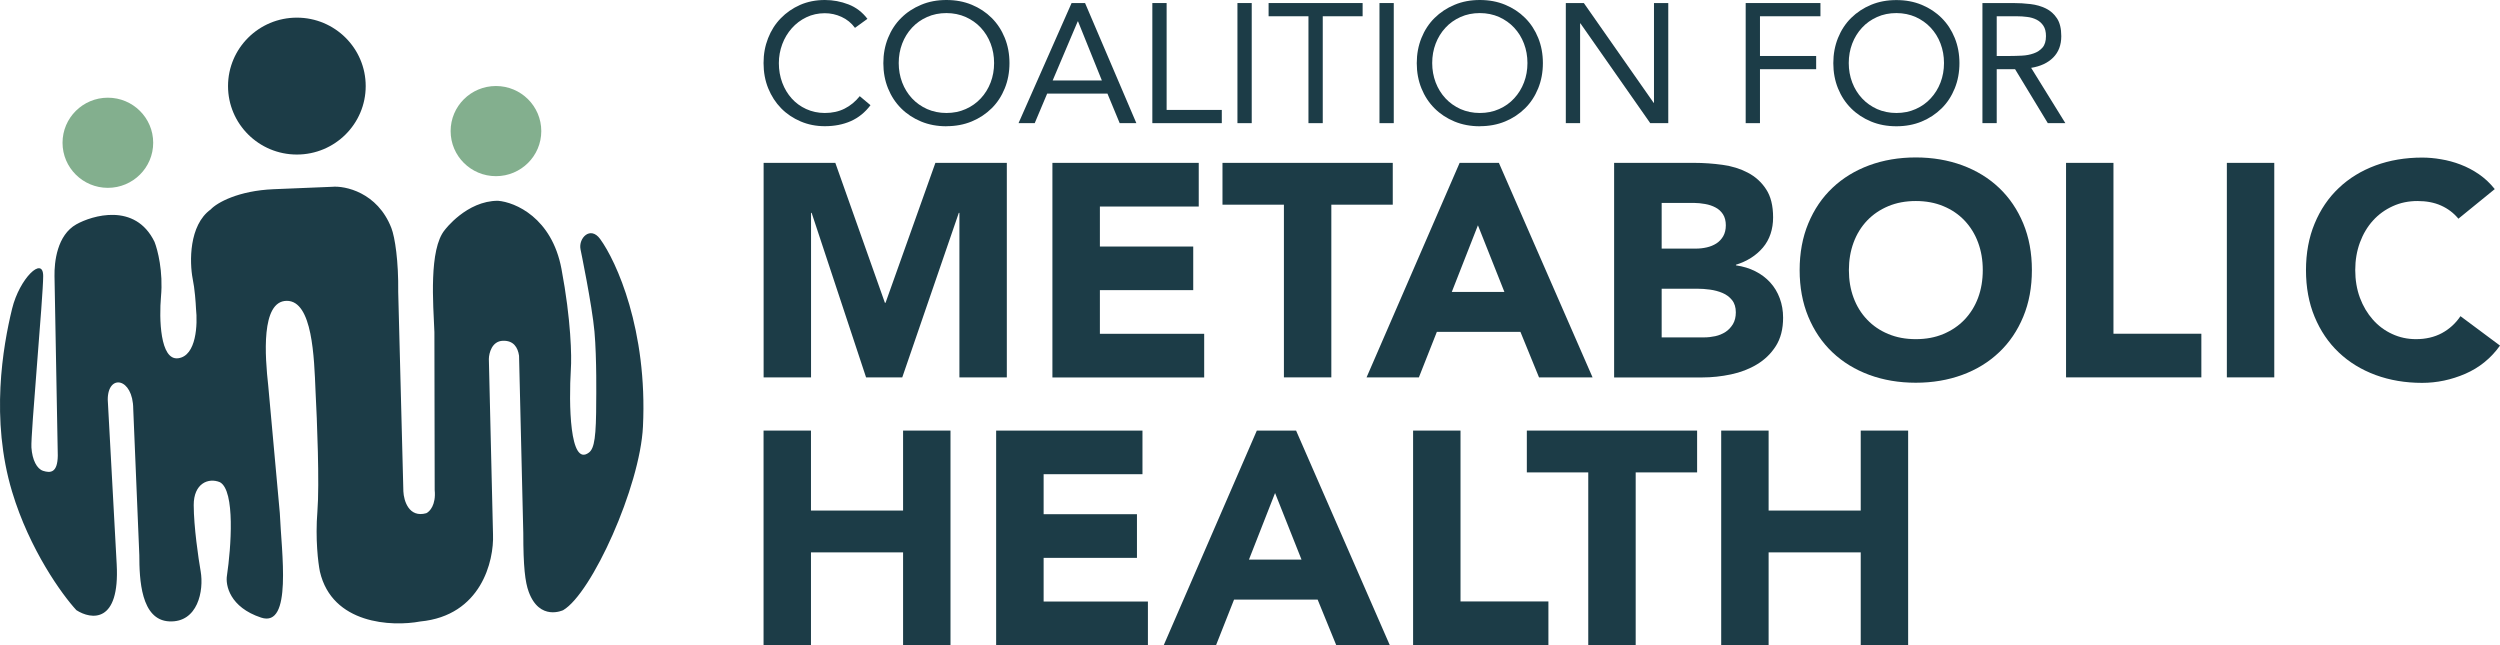
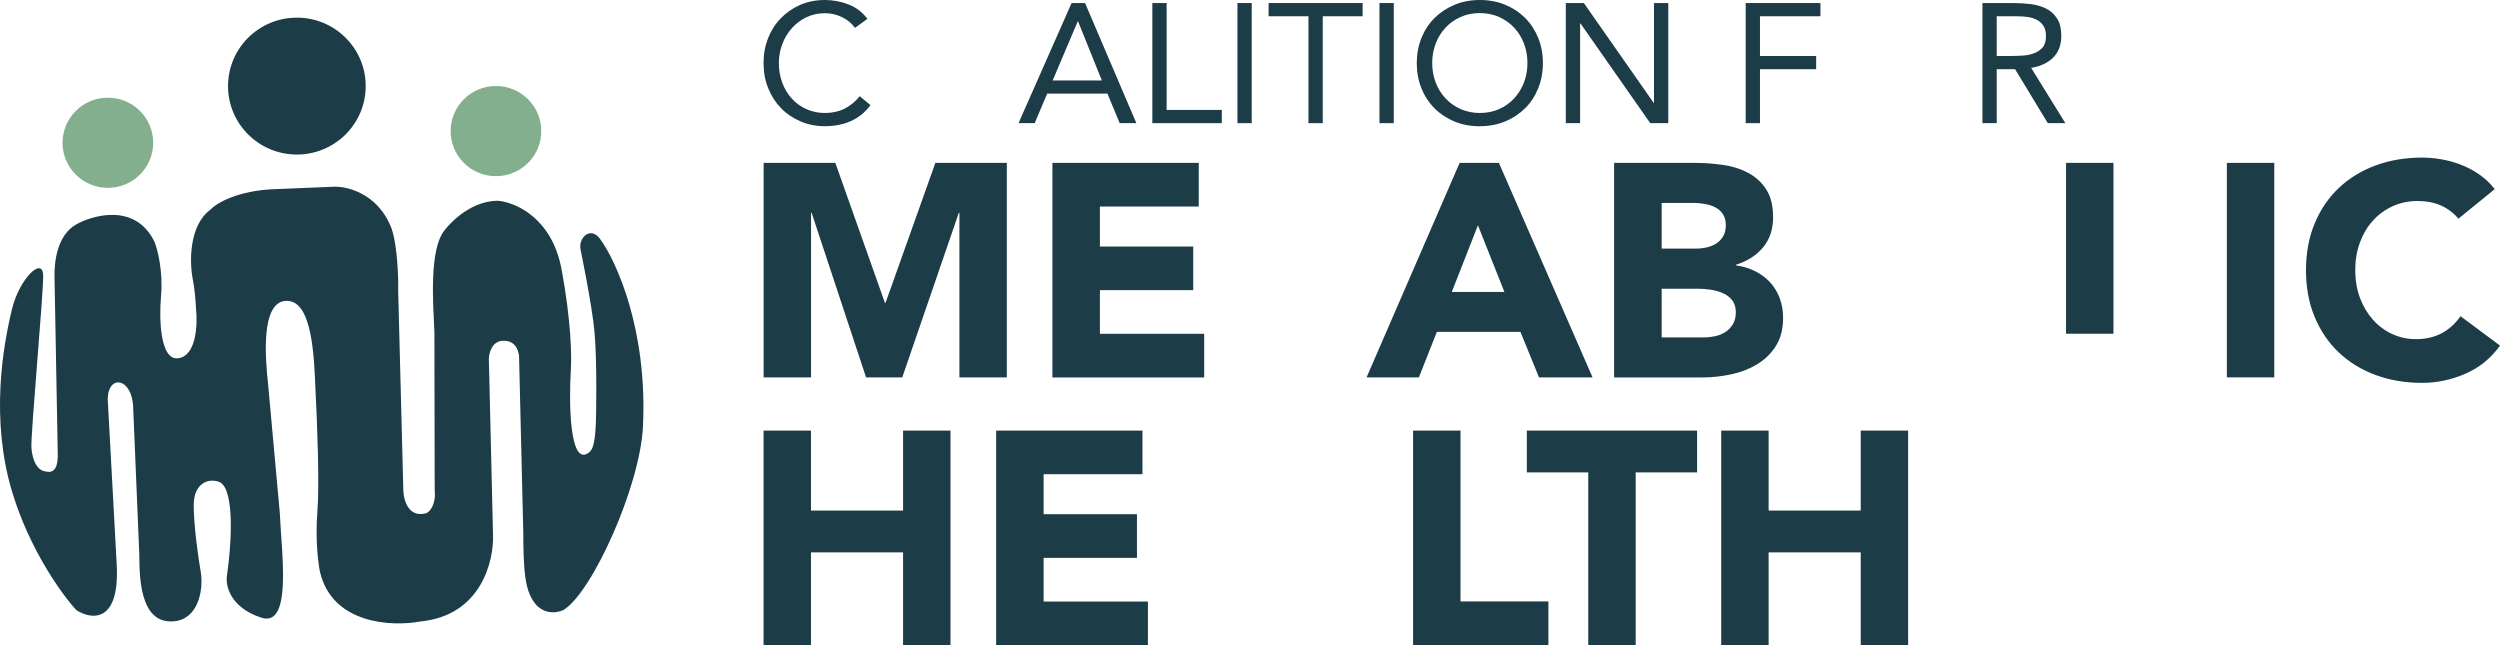
<svg xmlns="http://www.w3.org/2000/svg" width="465" height="120" viewBox="0 0 465 120" fill="none">
  <path d="M159.027 5.181C158.356 4.274 157.521 3.593 156.521 3.139C155.534 2.685 154.497 2.458 153.421 2.458C152.181 2.458 151.03 2.71 149.98 3.215C148.929 3.719 148.031 4.4 147.272 5.257C146.512 6.114 145.918 7.097 145.5 8.219C145.083 9.341 144.868 10.514 144.868 11.736C144.868 13.048 145.083 14.258 145.5 15.38C145.918 16.502 146.512 17.485 147.259 18.317C148.006 19.149 148.904 19.805 149.954 20.284C151.004 20.763 152.156 21.015 153.421 21.015C154.788 21.015 156.015 20.75 157.091 20.208C158.166 19.666 159.103 18.897 159.912 17.888L161.912 19.565C160.899 20.914 159.672 21.897 158.255 22.528C156.825 23.158 155.218 23.473 153.421 23.473C151.814 23.473 150.321 23.183 148.929 22.591C147.537 21.998 146.323 21.191 145.298 20.145C144.273 19.099 143.476 17.863 142.894 16.439C142.312 15.014 142.021 13.438 142.021 11.736C142.021 10.035 142.299 8.56 142.856 7.123C143.412 5.698 144.197 4.45 145.222 3.404C146.234 2.357 147.436 1.525 148.828 0.908C150.22 0.303 151.751 0 153.421 0C154.94 0 156.407 0.277 157.812 0.819C159.217 1.361 160.393 2.257 161.342 3.505L159.027 5.181Z" fill="#1C3C47" />
-   <path d="M176.032 23.486C174.324 23.486 172.755 23.196 171.325 22.603C169.895 22.011 168.668 21.204 167.617 20.158C166.567 19.111 165.757 17.876 165.175 16.439C164.593 15.002 164.302 13.438 164.302 11.749C164.302 10.06 164.593 8.509 165.175 7.06C165.757 5.622 166.567 4.374 167.617 3.341C168.668 2.294 169.895 1.488 171.325 0.895C172.755 0.29 174.324 0 176.032 0C177.74 0 179.309 0.29 180.739 0.882C182.169 1.475 183.396 2.282 184.447 3.328C185.497 4.374 186.307 5.61 186.889 7.047C187.471 8.484 187.762 10.047 187.762 11.736C187.762 13.426 187.471 14.989 186.889 16.426C186.307 17.863 185.497 19.111 184.447 20.145C183.396 21.179 182.169 21.998 180.739 22.591C179.309 23.183 177.74 23.473 176.032 23.473V23.486ZM176.032 21.015C177.335 21.015 178.537 20.775 179.626 20.284C180.714 19.805 181.65 19.137 182.435 18.292C183.219 17.447 183.827 16.464 184.257 15.342C184.687 14.22 184.902 13.01 184.902 11.724C184.902 10.438 184.687 9.24 184.257 8.106C183.827 6.984 183.219 6.001 182.435 5.156C181.65 4.311 180.714 3.656 179.626 3.164C178.537 2.685 177.335 2.433 176.032 2.433C174.729 2.433 173.527 2.673 172.438 3.164C171.35 3.643 170.414 4.311 169.629 5.156C168.845 6.001 168.237 6.984 167.807 8.106C167.377 9.228 167.162 10.438 167.162 11.724C167.162 13.01 167.377 14.207 167.807 15.342C168.237 16.464 168.845 17.447 169.629 18.292C170.414 19.137 171.35 19.792 172.438 20.284C173.527 20.763 174.729 21.015 176.032 21.015Z" fill="#1C3C47" />
  <path d="M199.315 0.567H201.821L211.362 22.906H208.261L205.984 17.409H194.773L192.457 22.906H189.446L199.315 0.567ZM200.518 3.983H200.454L195.798 14.964H204.946L200.518 3.983Z" fill="#1C3C47" />
  <path d="M214.335 0.567H216.992V20.447H227.254V22.906H214.335V0.567Z" fill="#1C3C47" />
  <path d="M230.164 0.567H232.821V22.906H230.164V0.567Z" fill="#1C3C47" />
  <path d="M253.447 3.025H246.032V22.906H243.374V3.025H235.959V0.567H253.447V3.025Z" fill="#1C3C47" />
  <path d="M256.583 0.567H259.24V22.906H256.583V0.567Z" fill="#1C3C47" />
  <path d="M275.248 23.486C273.54 23.486 271.971 23.196 270.541 22.603C269.111 22.011 267.884 21.204 266.833 20.158C265.783 19.111 264.973 17.876 264.391 16.439C263.809 15.002 263.518 13.438 263.518 11.749C263.518 10.06 263.809 8.509 264.391 7.06C264.973 5.622 265.783 4.374 266.833 3.341C267.884 2.307 269.111 1.488 270.541 0.895C271.971 0.29 273.54 0 275.248 0C276.956 0 278.525 0.29 279.955 0.882C281.385 1.475 282.612 2.282 283.662 3.328C284.713 4.374 285.522 5.61 286.104 7.047C286.687 8.484 286.978 10.047 286.978 11.736C286.978 13.426 286.687 14.989 286.104 16.426C285.522 17.863 284.713 19.111 283.662 20.145C282.612 21.179 281.385 21.998 279.955 22.591C278.525 23.183 276.956 23.473 275.248 23.473V23.486ZM275.248 21.015C276.551 21.015 277.753 20.775 278.841 20.284C279.93 19.805 280.866 19.137 281.638 18.292C282.422 17.447 283.03 16.464 283.46 15.342C283.89 14.22 284.105 13.01 284.105 11.724C284.105 10.438 283.89 9.24 283.46 8.106C283.03 6.971 282.422 6.001 281.638 5.156C280.853 4.311 279.917 3.656 278.841 3.164C277.753 2.685 276.551 2.433 275.248 2.433C273.945 2.433 272.742 2.673 271.654 3.164C270.566 3.656 269.63 4.311 268.858 5.156C268.073 6.001 267.466 6.984 267.036 8.106C266.606 9.228 266.39 10.438 266.39 11.724C266.39 13.01 266.606 14.207 267.036 15.342C267.466 16.464 268.073 17.447 268.858 18.292C269.642 19.137 270.579 19.792 271.654 20.284C272.742 20.763 273.945 21.015 275.248 21.015Z" fill="#1C3C47" />
  <path d="M291.242 0.567H294.595L307.578 19.124H307.641V0.567H310.298V22.906H306.945L293.963 4.349H293.899V22.906H291.242V0.567Z" fill="#1C3C47" />
  <path d="M324.697 0.567H338.603V3.025H327.354V10.413H337.806V12.871H327.354V22.906H324.697V0.567Z" fill="#1C3C47" />
-   <path d="M352.726 23.486C351.018 23.486 349.449 23.196 348.019 22.603C346.589 22.011 345.362 21.204 344.311 20.158C343.261 19.111 342.451 17.876 341.869 16.439C341.287 15.002 340.996 13.438 340.996 11.749C340.996 10.06 341.287 8.509 341.869 7.06C342.451 5.623 343.261 4.375 344.311 3.341C345.362 2.307 346.589 1.488 348.019 0.895C349.449 0.303 351.018 0.013 352.726 0.013C354.434 0.013 356.003 0.303 357.433 0.895C358.863 1.488 360.09 2.294 361.14 3.341C362.191 4.387 363 5.623 363.582 7.06C364.165 8.497 364.456 10.06 364.456 11.749C364.456 13.438 364.165 15.002 363.582 16.439C363 17.876 362.191 19.124 361.14 20.158C360.09 21.191 358.863 22.011 357.433 22.603C356.003 23.196 354.434 23.486 352.726 23.486ZM352.726 21.015C354.029 21.015 355.231 20.775 356.319 20.284C357.408 19.805 358.344 19.137 359.116 18.292C359.9 17.447 360.508 16.464 360.938 15.342C361.368 14.22 361.583 13.01 361.583 11.724C361.583 10.438 361.368 9.241 360.938 8.106C360.508 6.971 359.9 6.001 359.116 5.156C358.331 4.311 357.395 3.656 356.319 3.164C355.231 2.685 354.029 2.433 352.726 2.433C351.423 2.433 350.22 2.673 349.132 3.164C348.044 3.656 347.108 4.311 346.336 5.156C345.551 6.001 344.944 6.984 344.514 8.106C344.084 9.228 343.868 10.438 343.868 11.724C343.868 13.01 344.084 14.207 344.514 15.342C344.944 16.464 345.551 17.447 346.336 18.292C347.12 19.137 348.057 19.792 349.132 20.284C350.22 20.763 351.423 21.015 352.726 21.015Z" fill="#1C3C47" />
  <path d="M368.72 0.567H374.452C375.527 0.567 376.603 0.63 377.666 0.756C378.729 0.882 379.69 1.16 380.538 1.576C381.386 1.992 382.069 2.609 382.601 3.416C383.132 4.223 383.398 5.32 383.398 6.719C383.398 8.358 382.904 9.682 381.905 10.69C380.905 11.699 379.538 12.341 377.792 12.619L384.157 22.906H380.892L374.806 12.871H371.39V22.906H368.732V0.567H368.72ZM371.39 10.413H373.768C374.502 10.413 375.274 10.387 376.071 10.35C376.856 10.312 377.59 10.173 378.26 9.934C378.931 9.707 379.475 9.341 379.905 8.85C380.336 8.358 380.551 7.639 380.551 6.719C380.551 5.925 380.399 5.282 380.07 4.79C379.753 4.311 379.336 3.933 378.817 3.668C378.298 3.404 377.716 3.227 377.071 3.151C376.426 3.063 375.78 3.025 375.122 3.025H371.39V10.413Z" fill="#1C3C47" />
  <path d="M142.021 30.293H155.37L164.594 56.325H164.708L173.983 30.293H187.269V70.192H178.45V39.596H178.336L167.821 70.192H161.089L150.966 39.596H150.853V70.192H142.033V30.293H142.021Z" fill="#1C3C47" />
  <path d="M195.761 30.293H222.966V38.411H204.58V45.849H221.941V53.968H204.58V62.086H223.978V70.205H195.748V30.306L195.761 30.293Z" fill="#1C3C47" />
-   <path d="M238.808 38.071H227.382V30.293H259.054V38.071H247.628V70.192H238.808V38.071Z" fill="#1C3C47" />
  <path d="M271.491 30.293H278.792L296.216 70.192H286.258L282.803 61.733H267.252L263.912 70.192H254.181L271.491 30.293ZM274.895 41.903L270.036 54.295H279.817L274.895 41.903Z" fill="#1C3C47" />
  <path d="M300.226 30.293H315.157C316.89 30.293 318.636 30.419 320.383 30.659C322.141 30.898 323.71 31.39 325.102 32.121C326.494 32.852 327.633 33.873 328.493 35.197C329.366 36.508 329.797 38.26 329.797 40.441C329.797 42.622 329.164 44.563 327.899 46.051C326.633 47.538 324.963 48.597 322.888 49.24V49.354C324.204 49.543 325.406 49.908 326.481 50.451C327.557 50.993 328.481 51.686 329.253 52.531C330.024 53.375 330.619 54.358 331.037 55.493C331.454 56.615 331.657 57.825 331.657 59.099C331.657 61.204 331.201 62.956 330.303 64.368C329.404 65.78 328.228 66.915 326.798 67.772C325.368 68.641 323.748 69.259 321.964 69.637C320.167 70.016 318.396 70.205 316.624 70.205H300.226V30.306V30.293ZM309.058 46.24H315.448C316.131 46.24 316.789 46.164 317.46 46.013C318.118 45.862 318.712 45.622 319.244 45.282C319.775 44.942 320.193 44.488 320.522 43.933C320.838 43.366 321.003 42.698 321.003 41.903C321.003 41.109 320.825 40.391 320.471 39.849C320.117 39.306 319.649 38.878 319.079 38.588C318.51 38.285 317.877 38.071 317.156 37.945C316.435 37.819 315.739 37.743 315.068 37.743H309.07V46.253L309.058 46.24ZM309.058 62.754H316.979C317.662 62.754 318.345 62.679 319.041 62.528C319.737 62.376 320.37 62.111 320.939 61.746C321.509 61.38 321.964 60.876 322.331 60.283C322.685 59.678 322.863 58.947 322.863 58.09C322.863 57.157 322.622 56.388 322.154 55.808C321.686 55.228 321.091 54.787 320.37 54.485C319.649 54.182 318.877 53.98 318.054 53.867C317.219 53.753 316.447 53.703 315.739 53.703H309.07V62.78L309.058 62.754Z" fill="#1C3C47" />
-   <path d="M334.733 50.236C334.733 47.047 335.265 44.147 336.34 41.563C337.416 38.966 338.909 36.76 340.832 34.945C342.756 33.117 345.033 31.73 347.678 30.747C350.322 29.776 353.207 29.284 356.333 29.284C359.458 29.284 362.343 29.776 364.988 30.747C367.632 31.73 369.91 33.117 371.833 34.945C373.757 36.773 375.25 38.979 376.325 41.563C377.401 44.16 377.932 47.047 377.932 50.236C377.932 53.426 377.401 56.325 376.325 58.909C375.25 61.506 373.757 63.712 371.833 65.528C369.91 67.356 367.632 68.755 364.988 69.726C362.343 70.696 359.458 71.188 356.333 71.188C353.207 71.188 350.322 70.696 347.678 69.726C345.033 68.742 342.756 67.356 340.832 65.528C338.909 63.712 337.416 61.494 336.34 58.909C335.265 56.312 334.733 53.426 334.733 50.236ZM343.894 50.236C343.894 52.115 344.186 53.829 344.768 55.392C345.35 56.955 346.185 58.304 347.286 59.452C348.374 60.599 349.69 61.494 351.221 62.124C352.752 62.767 354.447 63.082 356.346 63.082C358.244 63.082 359.939 62.767 361.47 62.124C363.001 61.481 364.304 60.599 365.405 59.452C366.494 58.304 367.341 56.955 367.923 55.392C368.505 53.829 368.796 52.115 368.796 50.236C368.796 48.358 368.505 46.681 367.923 45.105C367.341 43.53 366.494 42.168 365.405 41.021C364.317 39.874 363.001 38.979 361.47 38.348C359.939 37.706 358.231 37.39 356.346 37.39C354.46 37.39 352.752 37.706 351.221 38.348C349.69 38.991 348.386 39.874 347.286 41.021C346.197 42.168 345.35 43.53 344.768 45.105C344.186 46.681 343.894 48.396 343.894 50.236Z" fill="#1C3C47" />
-   <path d="M384.285 30.293H393.104V62.074H409.452V70.192H384.285V30.293Z" fill="#1C3C47" />
+   <path d="M384.285 30.293H393.104V62.074H409.452H384.285V30.293Z" fill="#1C3C47" />
  <path d="M414.195 30.293H423.015V70.192H414.195V30.293Z" fill="#1C3C47" />
  <path d="M457.244 40.655C456.371 39.609 455.308 38.802 454.042 38.235C452.777 37.668 451.322 37.39 449.664 37.39C448.007 37.39 446.463 37.705 445.058 38.348C443.641 38.991 442.414 39.874 441.376 41.021C440.339 42.168 439.529 43.53 438.947 45.105C438.365 46.681 438.074 48.396 438.074 50.236C438.074 52.077 438.365 53.829 438.947 55.392C439.529 56.955 440.339 58.304 441.351 59.451C442.363 60.599 443.565 61.494 444.945 62.124C446.324 62.767 447.804 63.082 449.386 63.082C451.195 63.082 452.802 62.704 454.194 61.96C455.586 61.204 456.738 60.157 457.649 58.809L465 64.28C463.305 66.65 461.154 68.389 458.547 69.524C455.94 70.646 453.27 71.213 450.512 71.213C447.387 71.213 444.502 70.722 441.857 69.751C439.213 68.767 436.935 67.381 435.012 65.553C433.088 63.738 431.595 61.519 430.52 58.934C429.444 56.35 428.913 53.451 428.913 50.261C428.913 47.072 429.444 44.172 430.52 41.588C431.595 38.991 433.088 36.785 435.012 34.97C436.935 33.142 439.213 31.755 441.857 30.772C444.489 29.801 447.387 29.31 450.512 29.31C451.638 29.31 452.828 29.41 454.042 29.625C455.27 29.826 456.472 30.154 457.661 30.608C458.851 31.062 459.989 31.654 461.09 32.411C462.179 33.167 463.165 34.087 464.026 35.172L457.244 40.693V40.655Z" fill="#1C3C47" />
  <path d="M142.021 80.088H150.84V94.964H167.973V80.088H176.792V119.987H167.973V102.742H150.84V119.987H142.021V80.088Z" fill="#1C3C47" />
  <path d="M185.294 80.088H212.499V88.207H194.114V95.644H211.474V103.763H194.114V111.881H213.512V120H185.282V80.101L185.294 80.088Z" fill="#1C3C47" />
-   <path d="M233.771 80.088H241.072L258.496 119.987H248.537L245.083 111.528H229.532L226.191 119.987H216.461L233.771 80.088ZM237.162 91.699L232.303 104.091H242.084L237.162 91.699Z" fill="#1C3C47" />
  <path d="M262.836 80.088H271.655V111.869H288.004V119.987H262.836V80.088Z" fill="#1C3C47" />
  <path d="M295.417 87.866H283.991V80.088H315.663V87.866H304.237V119.987H295.417V87.866Z" fill="#1C3C47" />
  <path d="M320.143 80.088H328.962V94.964H346.095V80.088H354.914V119.987H346.095V102.742H328.962V119.987H320.143V80.088Z" fill="#1C3C47" />
  <path d="M28.494 26.555C28.494 31.185 24.719 34.939 20.062 34.939C15.406 34.939 11.631 31.185 11.631 26.555C11.631 21.925 15.406 18.171 20.062 18.171C24.719 18.171 28.494 21.925 28.494 26.555Z" fill="#83AF8E" />
  <path d="M100.679 24.383C100.679 29.013 96.904 32.767 92.247 32.767C87.591 32.767 83.816 29.013 83.816 24.383C83.816 19.753 87.591 15.999 92.247 15.999C96.904 15.999 100.679 19.753 100.679 24.383Z" fill="#83AF8E" />
  <path d="M68.021 16.013C68.021 23.044 62.289 28.744 55.218 28.744C48.146 28.744 42.414 23.044 42.414 16.013C42.414 8.982 48.146 3.282 55.218 3.282C62.289 3.282 68.021 8.982 68.021 16.013Z" fill="#1C3C47" />
  <path d="M5.844 83.237C5.688 80.909 8.032 55.176 8.032 51.352C8.032 47.529 3.626 51.786 2.251 57.42C0.532 64.463 -1.812 77.951 2.251 91.46C5.501 102.267 11.578 110.651 14.21 113.492C16.959 115.259 22.305 116.028 21.705 104.968L20.041 74.321C20.047 69.464 24.748 70.237 24.782 76.058L25.913 103.25C25.917 107.693 26.183 115.332 31.484 115.578C36.786 115.824 37.955 109.876 37.322 106.259C36.896 103.83 36.043 97.966 36.031 93.949C36.02 89.931 38.748 88.787 40.912 89.692C43.779 91.274 42.977 101.906 42.217 107.024C41.903 108.84 42.736 112.953 48.574 114.877C54.412 116.801 52.348 102.718 52.044 95.417L49.892 71.744C49.291 66.332 48.498 55.999 53.321 55.956C58.143 55.912 58.43 66.537 58.688 72.735C58.974 78.068 59.445 90.013 59.036 95.13C58.626 100.247 59.175 104.719 59.501 106.315C61.776 116.113 72.897 116.584 78.173 115.595C89.489 114.512 91.906 104.342 91.7 99.392L90.927 66.776C90.946 65.681 91.49 63.469 93.51 63.386C95.529 63.303 96.31 64.618 96.543 66.16L97.332 99.161C97.332 105.424 97.672 108.263 98.341 110.078C100.372 115.595 104.747 113.492 104.747 113.492C110.059 110.389 119.047 90.529 119.59 79.358C120.465 61.36 114.642 48.585 111.622 44.448C109.809 41.965 107.559 44.293 107.976 46.373C107.976 46.373 110.125 56.726 110.572 61.693C111.018 66.659 110.895 74.457 110.895 74.457C110.895 81.22 110.571 83.386 109.548 84.171C105.929 86.947 105.794 74.988 106.179 68.662C106.345 66.401 106.226 59.503 104.43 49.995C102.634 40.487 95.809 37.599 92.621 37.344C86.779 37.344 82.731 42.772 82.731 42.772C79.748 46.373 80.58 56.548 80.798 61.783L80.852 91.144C81.123 93.915 79.918 95.175 79.281 95.458C76.05 96.364 75.099 93.119 75.026 91.383L74.068 54.332C74.142 48.611 73.462 44.125 72.794 42.407C70.195 35.725 64.101 34.521 61.776 34.745L50.9 35.192C44.368 35.46 40.37 37.684 39.19 38.956C35.111 41.905 35.254 48.776 35.836 51.843C36.224 53.682 36.411 56.327 36.457 57.42C36.772 60.305 36.549 66.187 33.144 66.636C29.739 67.084 29.592 59.183 29.944 55.176C30.373 50.522 29.321 46.444 28.742 44.987C25.139 37.573 17.062 40.121 14.21 41.719C10.611 43.736 10.092 48.714 10.137 51.352L10.748 84.747C10.702 88.006 9.343 87.991 8.032 87.581C6.862 87.215 6.001 85.564 5.844 83.237Z" fill="#1C3C47" />
</svg>